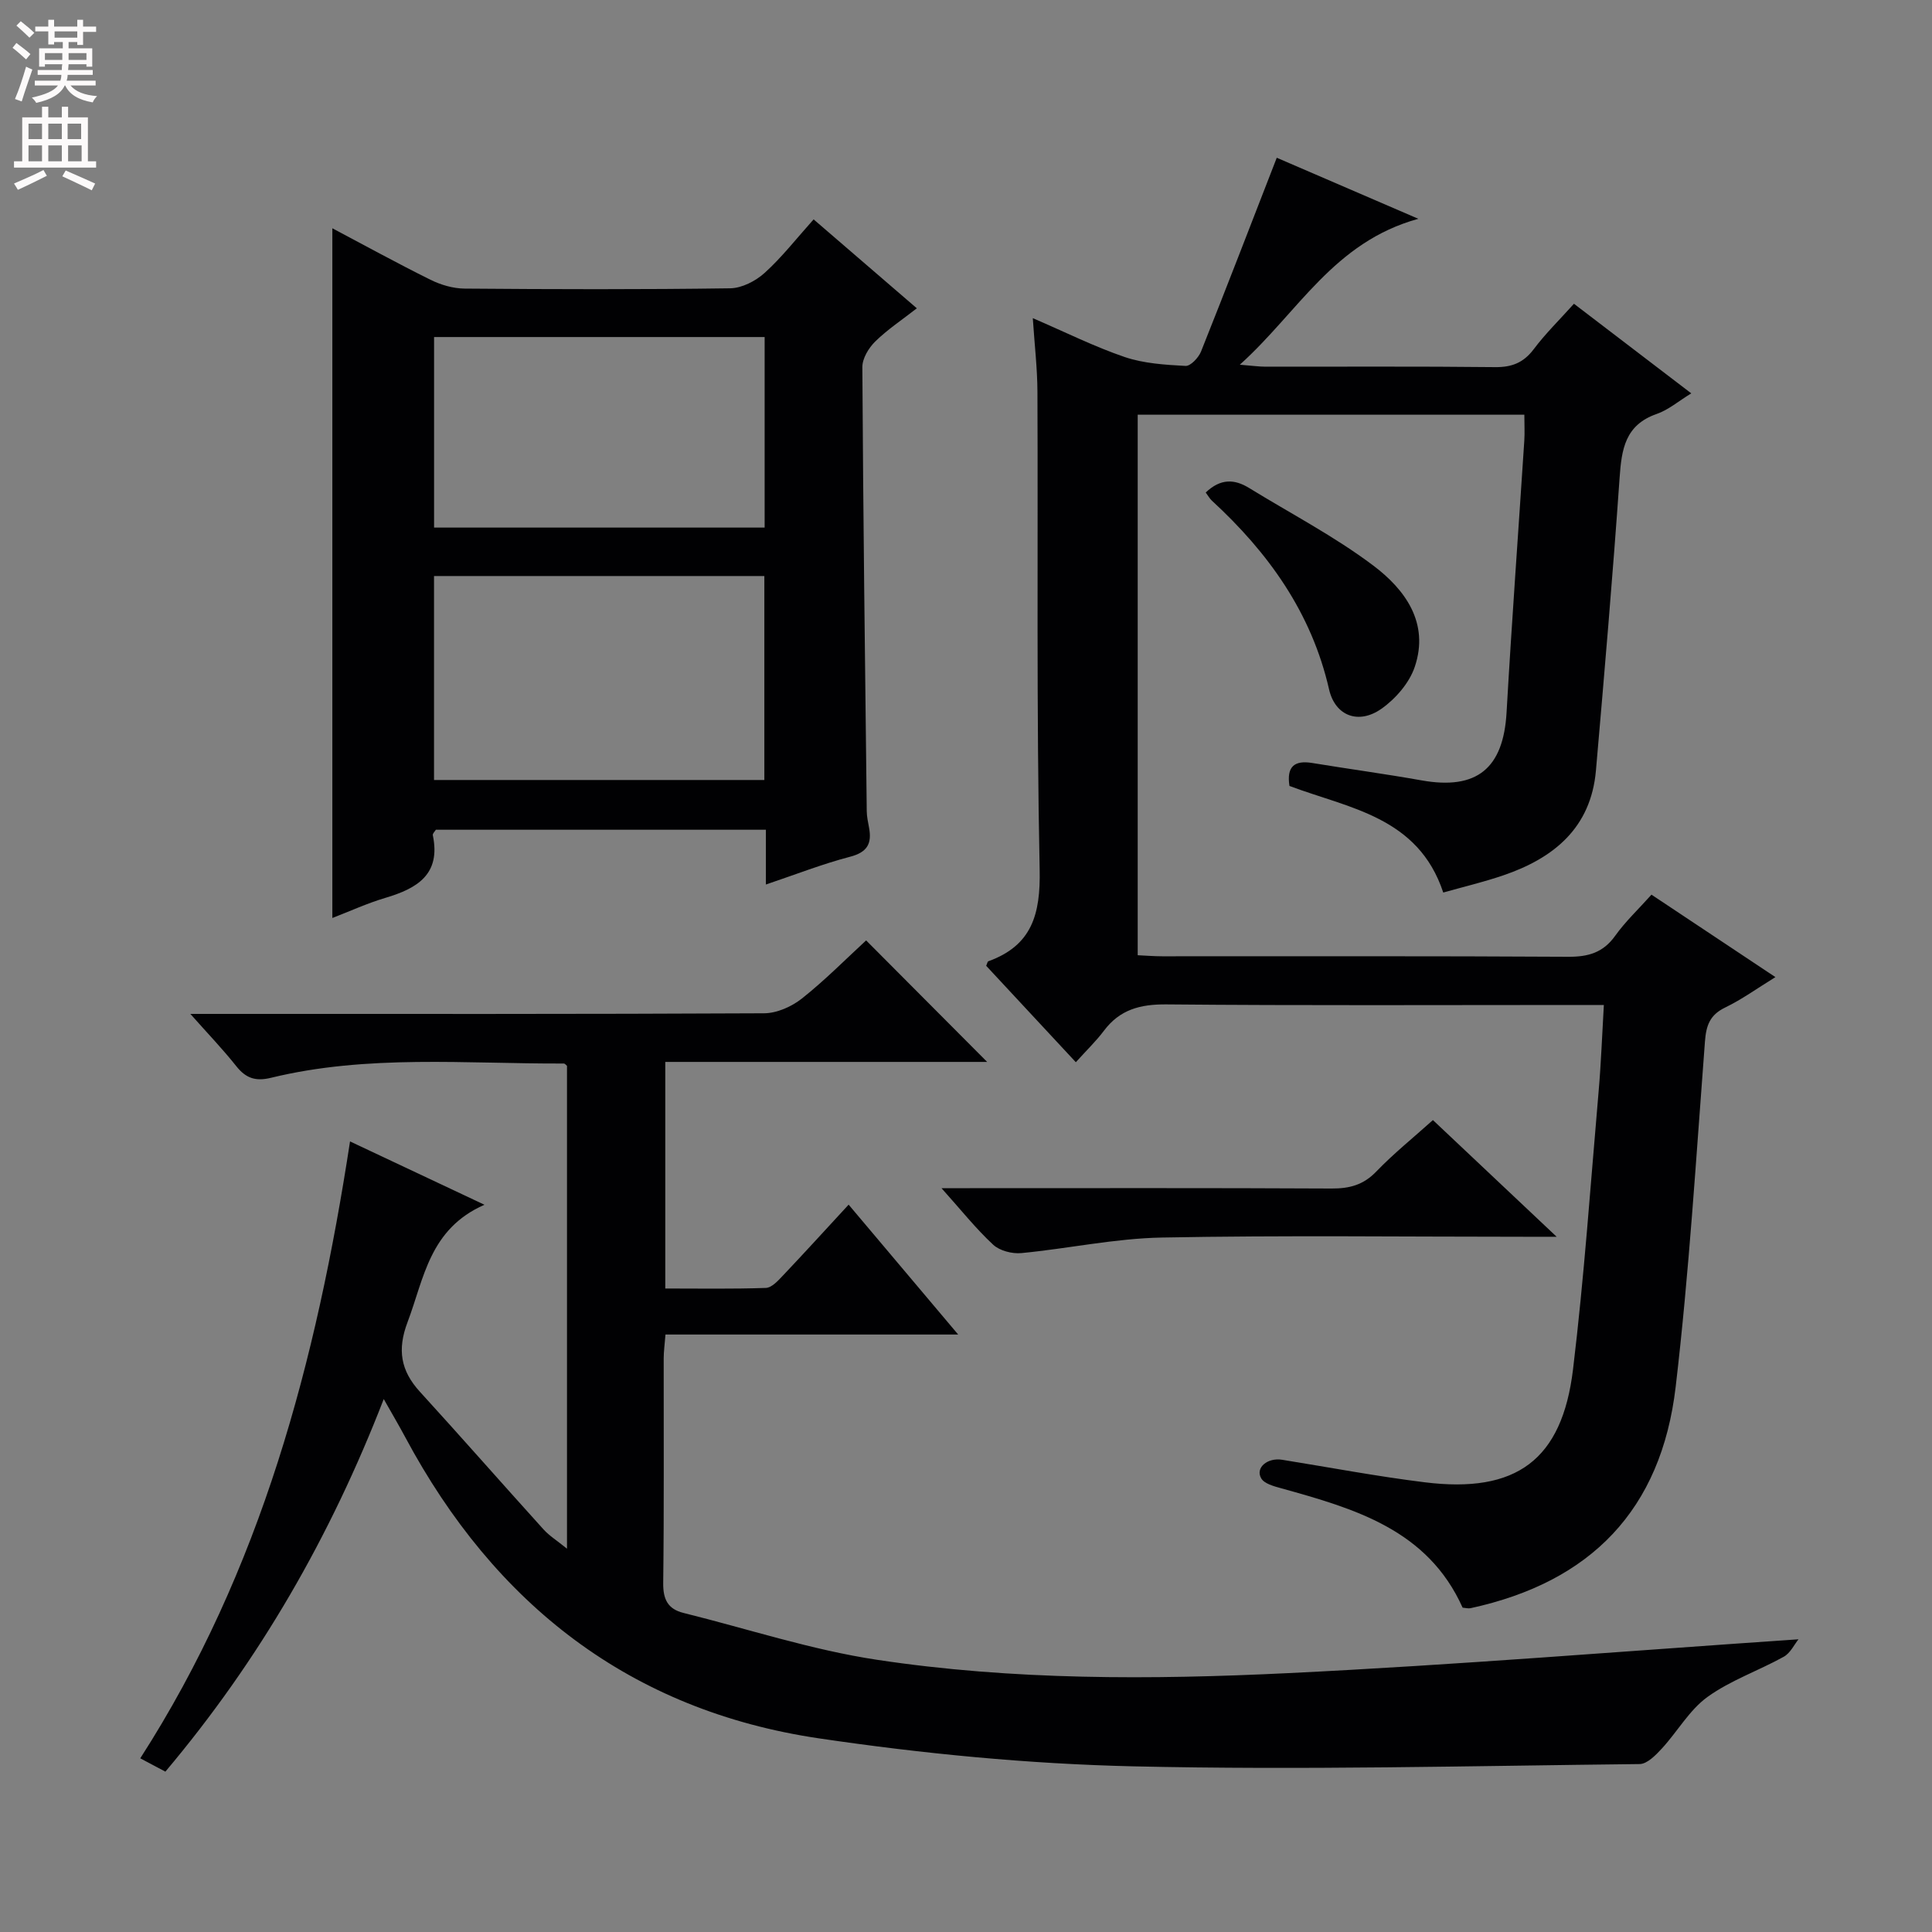
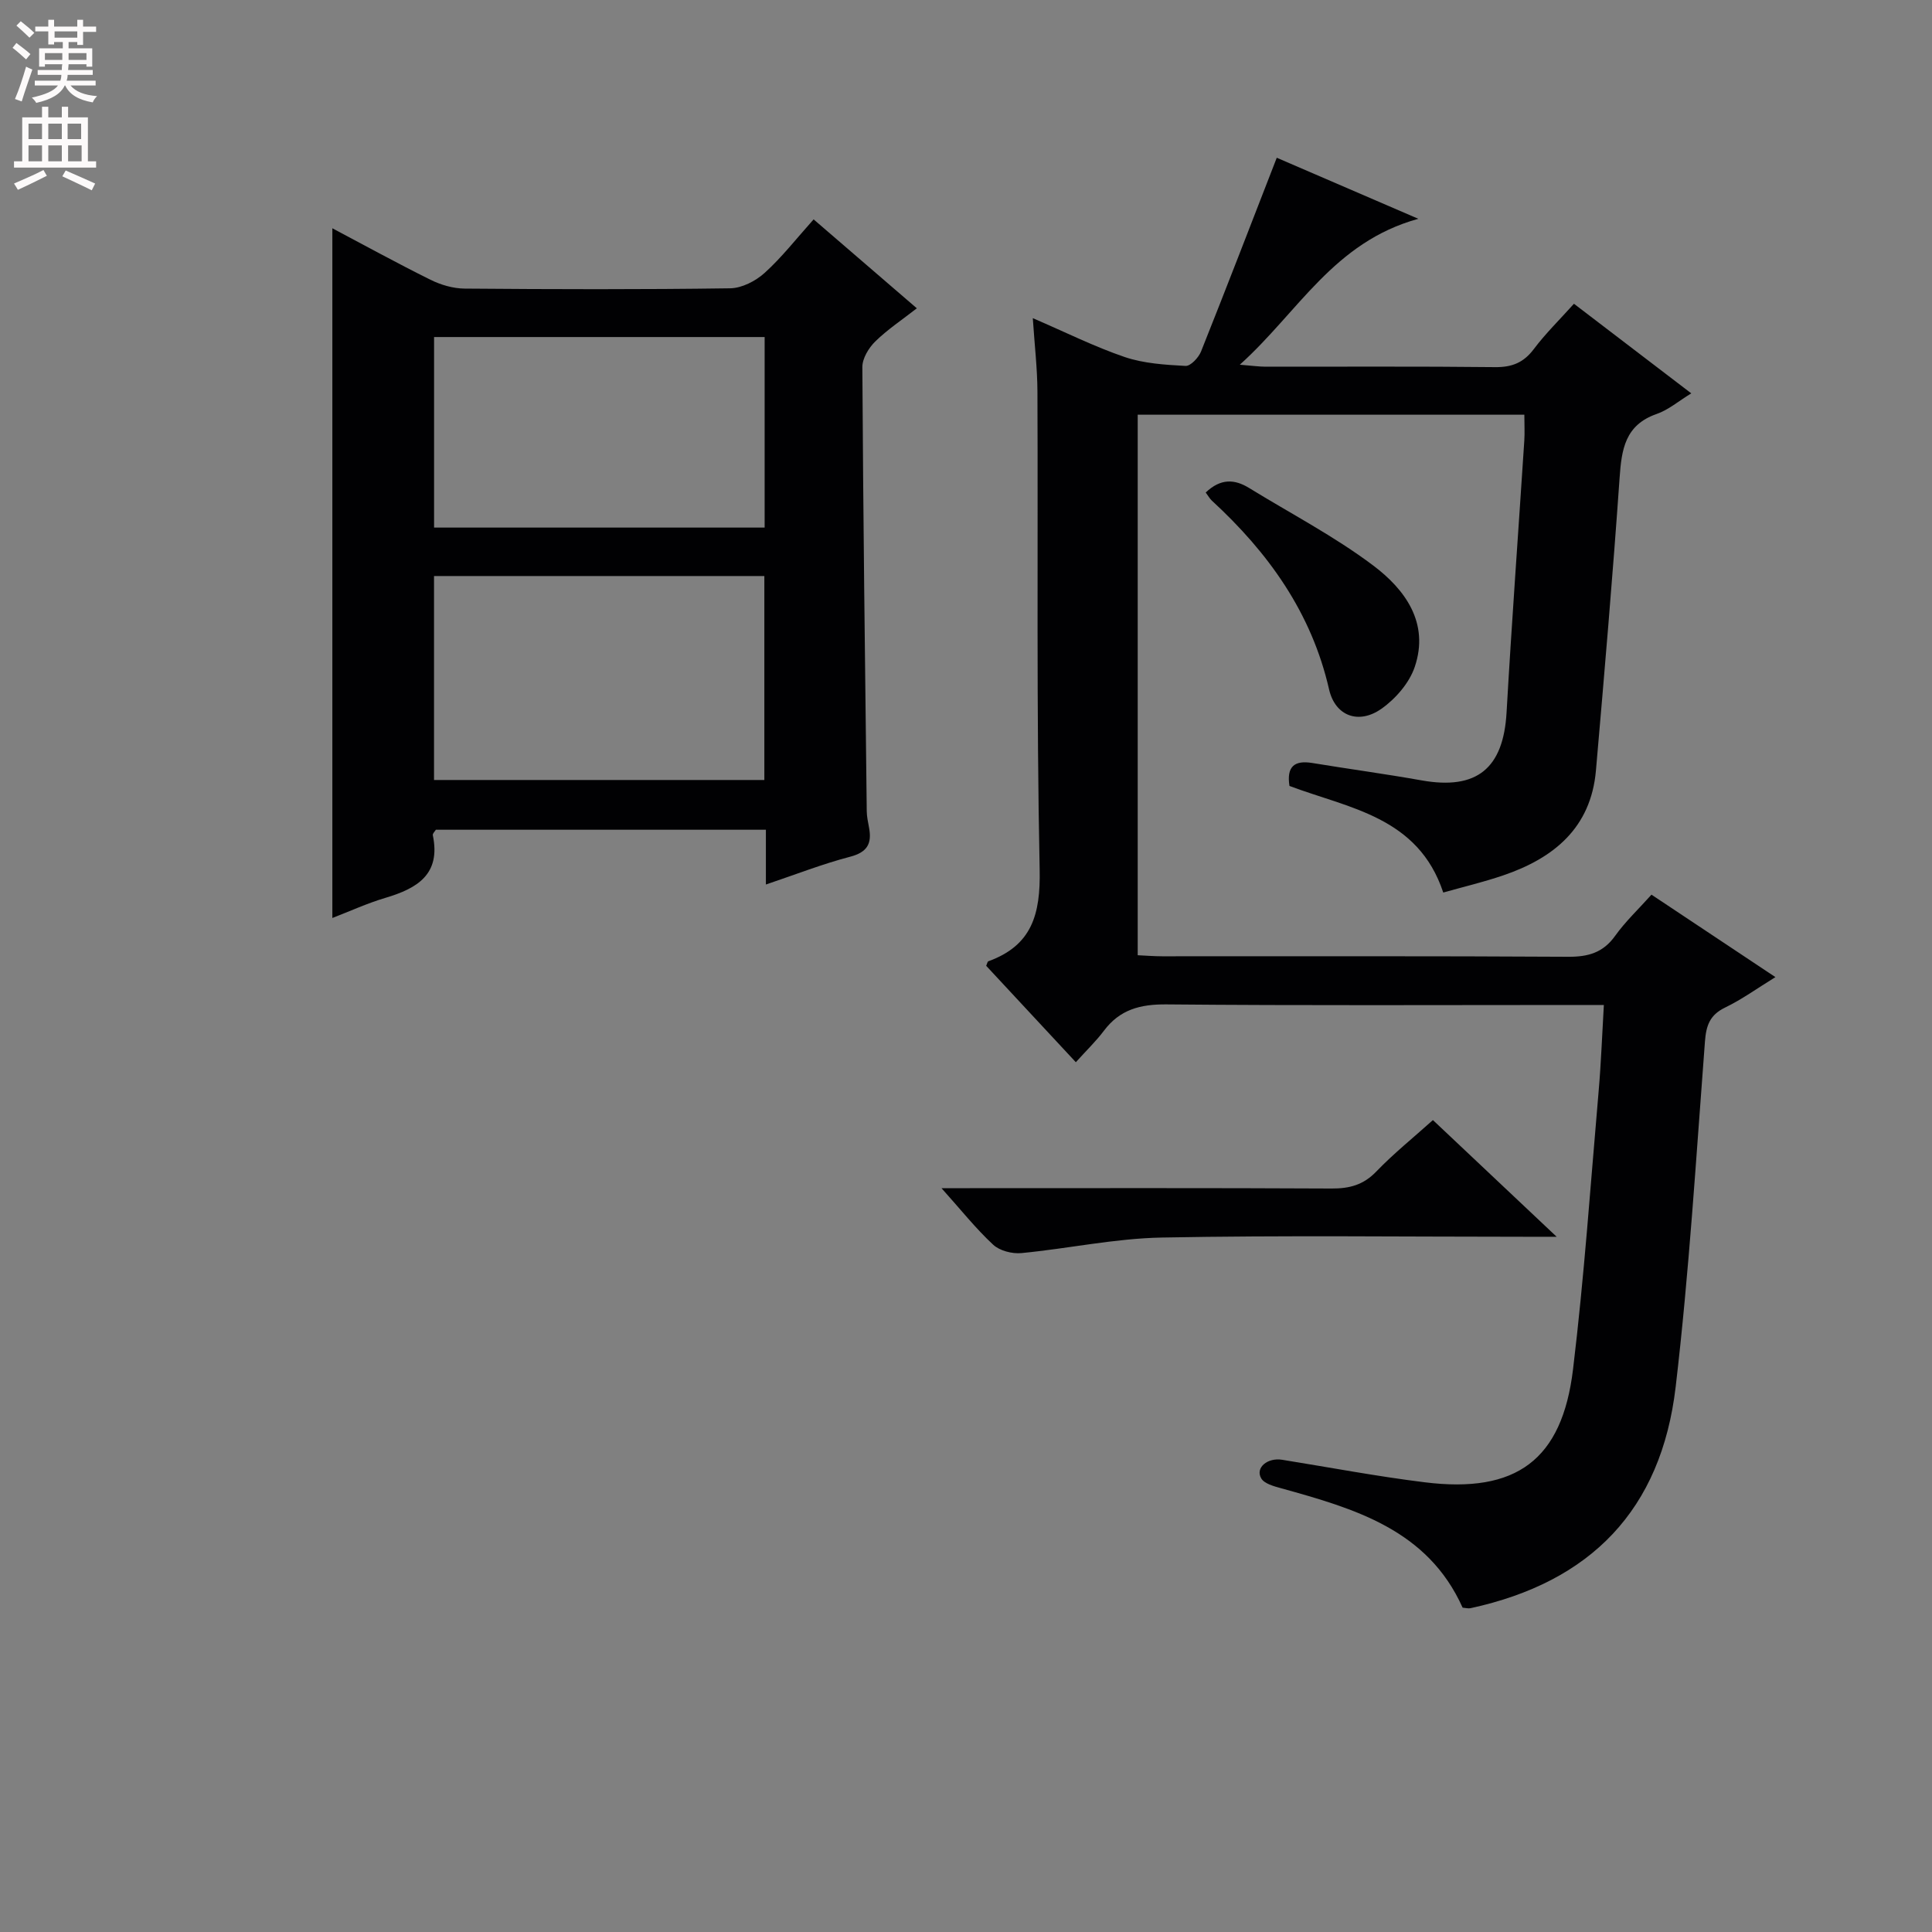
<svg xmlns="http://www.w3.org/2000/svg" enable-background="new 0 0 400 400" viewBox="0 0 400 400">
  <rect x="0" y="0" width="400" height="400" fill="#808080" stroke="none" />
  <g fill="#010103">
    <path d="m222.74 219.92c-6.6-7.1-12.6-13.55-18.56-19.96.2-.44.26-.87.45-.94 9.04-3.28 10.81-9.74 10.62-18.97-.68-32.98-.32-65.99-.46-98.98-.02-4.8-.59-9.59-.96-15.2 6.7 2.88 12.72 5.9 19.03 8.05 3.96 1.34 8.36 1.61 12.59 1.84 1.04.06 2.7-1.71 3.21-2.98 5.28-13.22 10.39-26.51 15.68-40.12 8.83 3.81 18.34 7.91 29.31 12.64-17.55 4.83-24.84 19.31-36.96 30.21 2.63.21 3.99.41 5.36.41 15.83.02 31.66-.09 47.49.09 3.52.04 5.92-.94 8.03-3.75 2.39-3.18 5.26-5.99 8.3-9.37 8.1 6.19 16.11 12.3 24.29 18.55-2.61 1.59-4.72 3.42-7.17 4.27-6.54 2.28-7.26 7.31-7.67 13.24-1.41 20.21-3.14 40.4-4.9 60.59-1.04 11.86-8.72 18.13-19.2 21.7-4.05 1.38-8.23 2.37-12.41 3.55-5.21-15.74-19.6-17.44-31.84-22.07-.62-3.98.99-5.37 4.73-4.75 7.53 1.24 15.11 2.26 22.63 3.6 11.44 2.04 16.93-2.47 17.59-14.08 1.07-18.75 2.45-37.49 3.67-56.24.11-1.64.01-3.3.01-5.39-26.62 0-53.15 0-80.05 0v111.91c1.6.07 3.34.22 5.08.22 28 .01 55.99-.07 83.99.1 4.18.03 7.28-.83 9.79-4.35 2.1-2.94 4.78-5.46 7.51-8.51 8.52 5.67 16.79 11.17 25.66 17.07-3.78 2.33-6.94 4.62-10.41 6.3-3.17 1.53-3.93 3.71-4.18 7.05-1.82 23.84-3.27 47.74-6.06 71.48-2.99 25.46-17.56 40.43-42.48 45.83-.46.1-.98-.06-1.63-.11-7.26-16.18-22.38-20.5-37.6-24.73-1.49-.41-3.48-.94-4.11-2.06-1.25-2.19 1.31-4.32 4.35-3.83 9.83 1.58 19.63 3.44 29.5 4.66 18.96 2.36 28.45-4.58 30.72-23.39 2.31-19.12 3.63-38.37 5.3-57.57.5-5.74.71-11.51 1.08-17.86-2.5 0-4.28 0-6.06 0-28.16 0-56.33.14-84.49-.12-5.44-.05-9.66 1.06-12.96 5.46-1.59 2.12-3.53 3.98-5.81 6.51z" />
-     <path d="m34.24 366.8c-1.97-1.05-3.39-1.8-5.2-2.76 25.01-38.91 36.45-82.14 43.43-127.72 8.99 4.23 17.75 8.36 27.83 13.11-11.42 5.03-12.49 15.25-15.92 24.3-2.16 5.71-1.43 10.05 2.55 14.41 8.62 9.44 17.04 19.05 25.62 28.53 1.19 1.31 2.76 2.28 4.84 3.97 0-33.88 0-66.88 0-99.97-.16-.12-.42-.48-.67-.48-20.26.08-40.63-1.92-60.63 2.96-3.21.78-5.2.07-7.18-2.42-2.74-3.46-5.81-6.65-9.5-10.81h6.32c37.49 0 74.98.06 112.46-.13 2.65-.01 5.72-1.38 7.84-3.06 4.79-3.8 9.12-8.19 13.29-12.03 8.51 8.54 16.77 16.84 25.06 25.16-21.84 0-44.07 0-66.64 0v46.91c7 0 13.91.12 20.82-.12 1.2-.04 2.5-1.46 3.48-2.5 4.46-4.7 8.82-9.5 13.66-14.74 7.41 8.78 14.62 17.34 22.68 26.89-20.93 0-40.61 0-60.6 0-.16 2.06-.37 3.51-.37 4.95-.02 15.5.09 30.99-.1 46.48-.04 3.39.94 5.4 4.2 6.21 13.34 3.31 26.52 7.66 40.05 9.7 28.22 4.26 56.78 4.14 85.2 2.76 34.98-1.7 69.9-4.58 105.6-7-.86 1.05-1.67 2.84-3.05 3.61-5.21 2.89-11.02 4.88-15.79 8.32-3.75 2.71-6.21 7.16-9.43 10.66-1.27 1.38-3.05 3.22-4.62 3.24-34.97.38-69.96 1.27-104.9.47-21.69-.5-43.47-2.61-64.94-5.78-39.13-5.77-67.2-27.73-85.72-62.35-1.32-2.46-2.74-4.87-4.46-7.91-11.04 28.48-25.7 53.98-45.21 77.14z" />
    <path d="m158.57 183.13c0-4.09 0-7.53 0-11.34-23.04 0-45.62 0-68.33 0-.18.31-.7.78-.63 1.13 1.7 8.12-3.25 11.02-9.81 12.97-3.78 1.12-7.4 2.79-10.99 4.17 0-47.67 0-95.14 0-142.8 6.53 3.45 13.35 7.21 20.31 10.66 2.14 1.06 4.69 1.81 7.06 1.83 18.33.15 36.66.2 54.98-.06 2.43-.03 5.28-1.5 7.15-3.19 3.55-3.21 6.53-7.05 10.14-11.08 7.08 6.11 13.95 12.02 21.37 18.41-3.1 2.42-6.11 4.41-8.63 6.89-1.35 1.33-2.66 3.5-2.65 5.29.17 30.64.55 61.27.91 91.91.01 1.15.27 2.31.48 3.45.61 3.28-.35 5.08-3.93 6.01-5.71 1.49-11.23 3.66-17.43 5.75zm-.32-63.87c-22.95 0-45.55 0-68.39 0v42.23h68.39c0-14.23 0-28.13 0-42.23zm.06-49.48c-23.22 0-45.8 0-68.44 0v39.45h68.44c0-13.29 0-26.2 0-39.45z" />
    <path d="m194.93 246h5.88c24.96 0 49.91-.06 74.87.07 3.72.02 6.6-.74 9.27-3.52 3.56-3.7 7.6-6.95 11.72-10.65 8.18 7.72 16.36 15.43 25.62 24.16-2.95 0-4.66 0-6.37 0-25.12 0-50.25-.32-75.37.16-9.71.18-19.38 2.29-29.09 3.22-1.91.18-4.49-.48-5.84-1.74-3.59-3.33-6.66-7.21-10.69-11.7z" />
    <path d="m249.63 101.97c3.12-2.97 6-2.77 8.98-.94 8.6 5.29 17.64 9.99 25.67 16.03 6.61 4.96 11.71 11.9 8.63 21.01-1.12 3.32-3.95 6.59-6.88 8.66-4.74 3.35-9.6 1.51-10.86-4-3.63-15.89-12.58-28.33-24.3-39.11-.44-.42-.75-1-1.24-1.65z" />
  </g>
  <path d="m2.6 9.9.8-1c.9.7 1.9 1.4 2.9 2.3l-.9 1.1c-1.1-1-2-1.8-2.8-2.4zm.5 10.6c.9-2.1 1.6-4.3 2.3-6.7.4.2.8.4 1.3.6-.7 2.1-1.5 4.3-2.2 6.6zm.3-15.2.9-.9c1 .8 2 1.6 2.8 2.4l-1 1c-.9-.9-1.8-1.7-2.7-2.5zm12.6-1.2h1.2v1.4h2.7v1.1h-2.7v2.7h-1.2v-.6h-1.8v1.3h4.9v3.8h-1.2v-.5h-3.7c0 .4-.1.9-.1 1.2h5.1v1h-5.2c0 .5-.1.9-.2 1.2h6v1h-5.2c1.1 1.3 2.9 2 5.5 2.2-.4.4-.7.8-.9 1.3-2.9-.5-4.8-1.6-5.7-3.5h-.1c-.8 1.7-2.7 2.9-5.9 3.6-.2-.4-.6-.8-.9-1.1 2.8-.6 4.6-1.4 5.4-2.5h-4.8v-1h5.3c.1-.3.2-.7.2-1.2h-4.9v-1h5c0-.4 0-.8.1-1.2h-3.6v.5h-1.2v-3.8h4.9v-1.3h-1.8v.5h-1.2v-2.7h-2.7v-1h2.7v-1.4h1.2v1.4h4.8zm-6.7 8.3h3.6c0-.4 0-.9 0-1.4h-3.6zm1.9-4.6h4.8v-1.3h-4.7v1.3zm6.7 3.2h-3.7v1.4h3.7z" fill="#fcfafa" />
  <path d="m8.7 22.1h1.3v2.2h2.8v-2.2h1.3v2.2h4.1v9.1h1.7v1.3h-17v-1.3h1.7v-9.1h4.1zm.3 13.1.7 1.2c-1.8.9-3.8 1.9-6 2.9-.2-.4-.5-.8-.8-1.3 2.3-1 4.4-1.9 6.1-2.8zm-3.1-6.4h2.8v-3.2h-2.8zm0 4.6h2.8v-3.3h-2.8zm4.1-4.6h2.8v-3.2h-2.8zm0 4.6h2.8v-3.3h-2.8zm3.6 1.9c2.1.9 4.1 1.8 6.1 2.7l-.7 1.4c-2.2-1.1-4.2-2-6.1-2.9zm3.2-9.7h-2.8v3.2h2.8zm-2.7 7.8h2.8v-3.3h-2.8z" fill="#fcfafa" />
</svg>